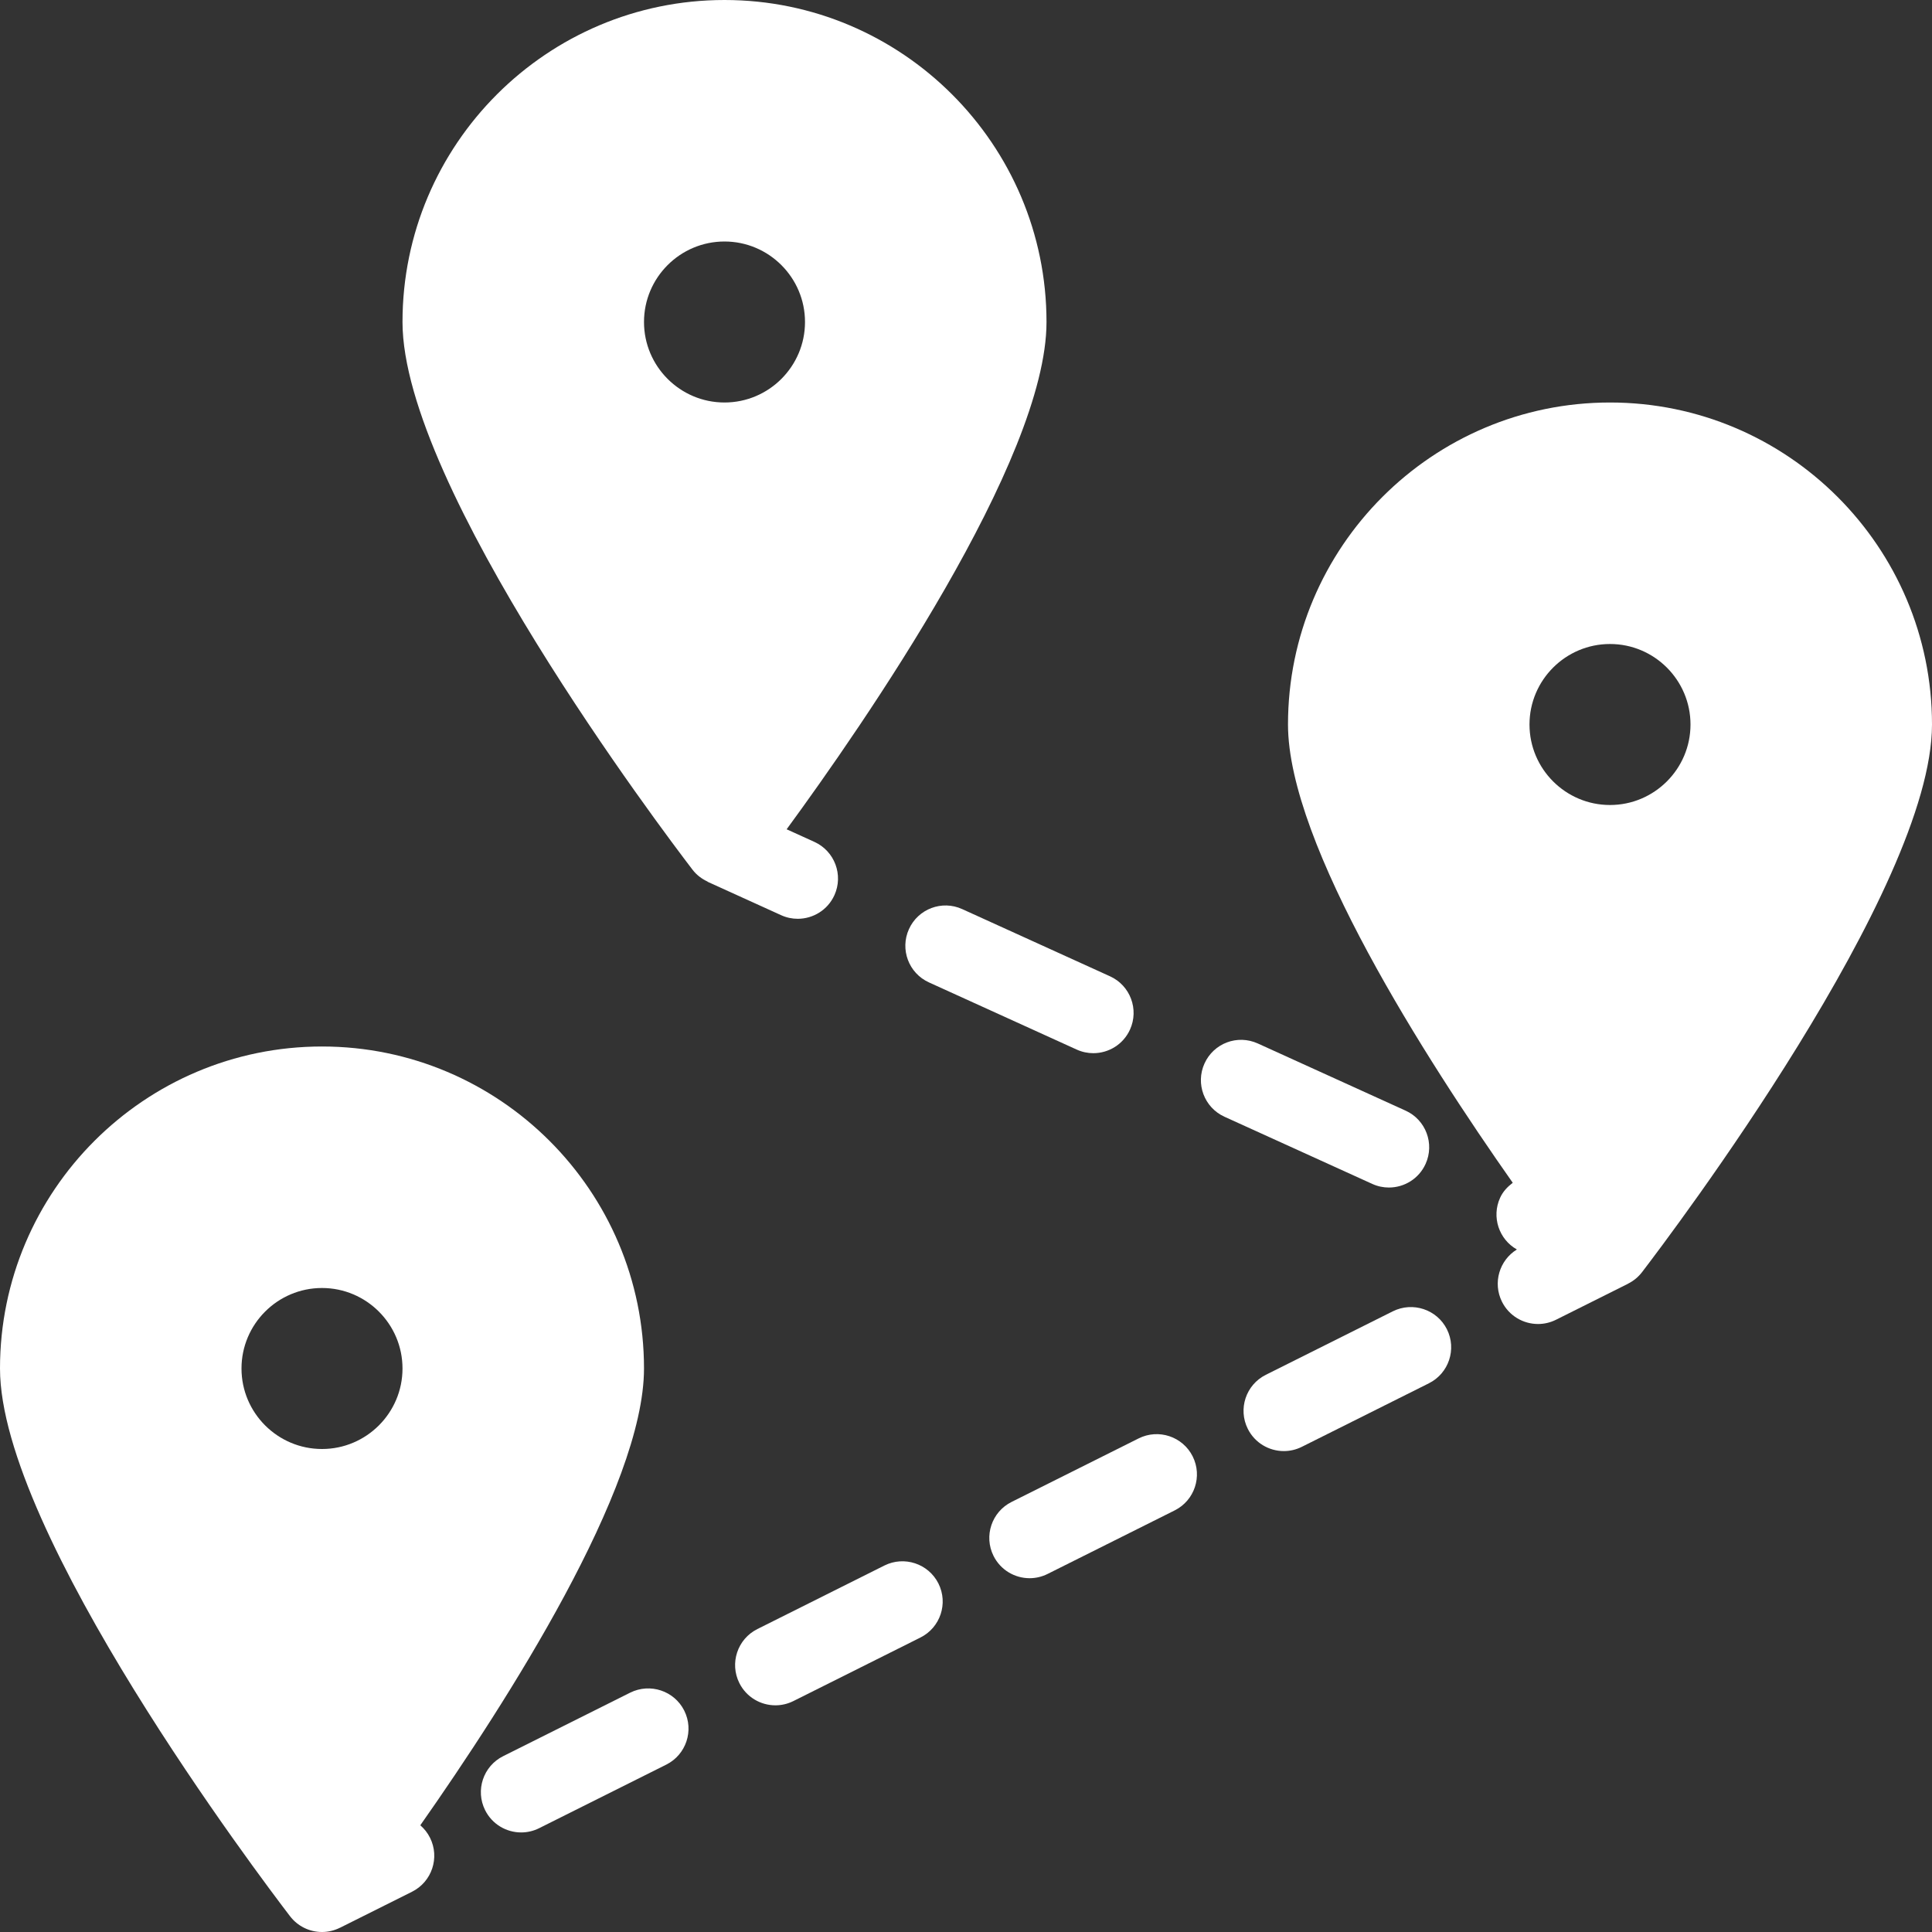
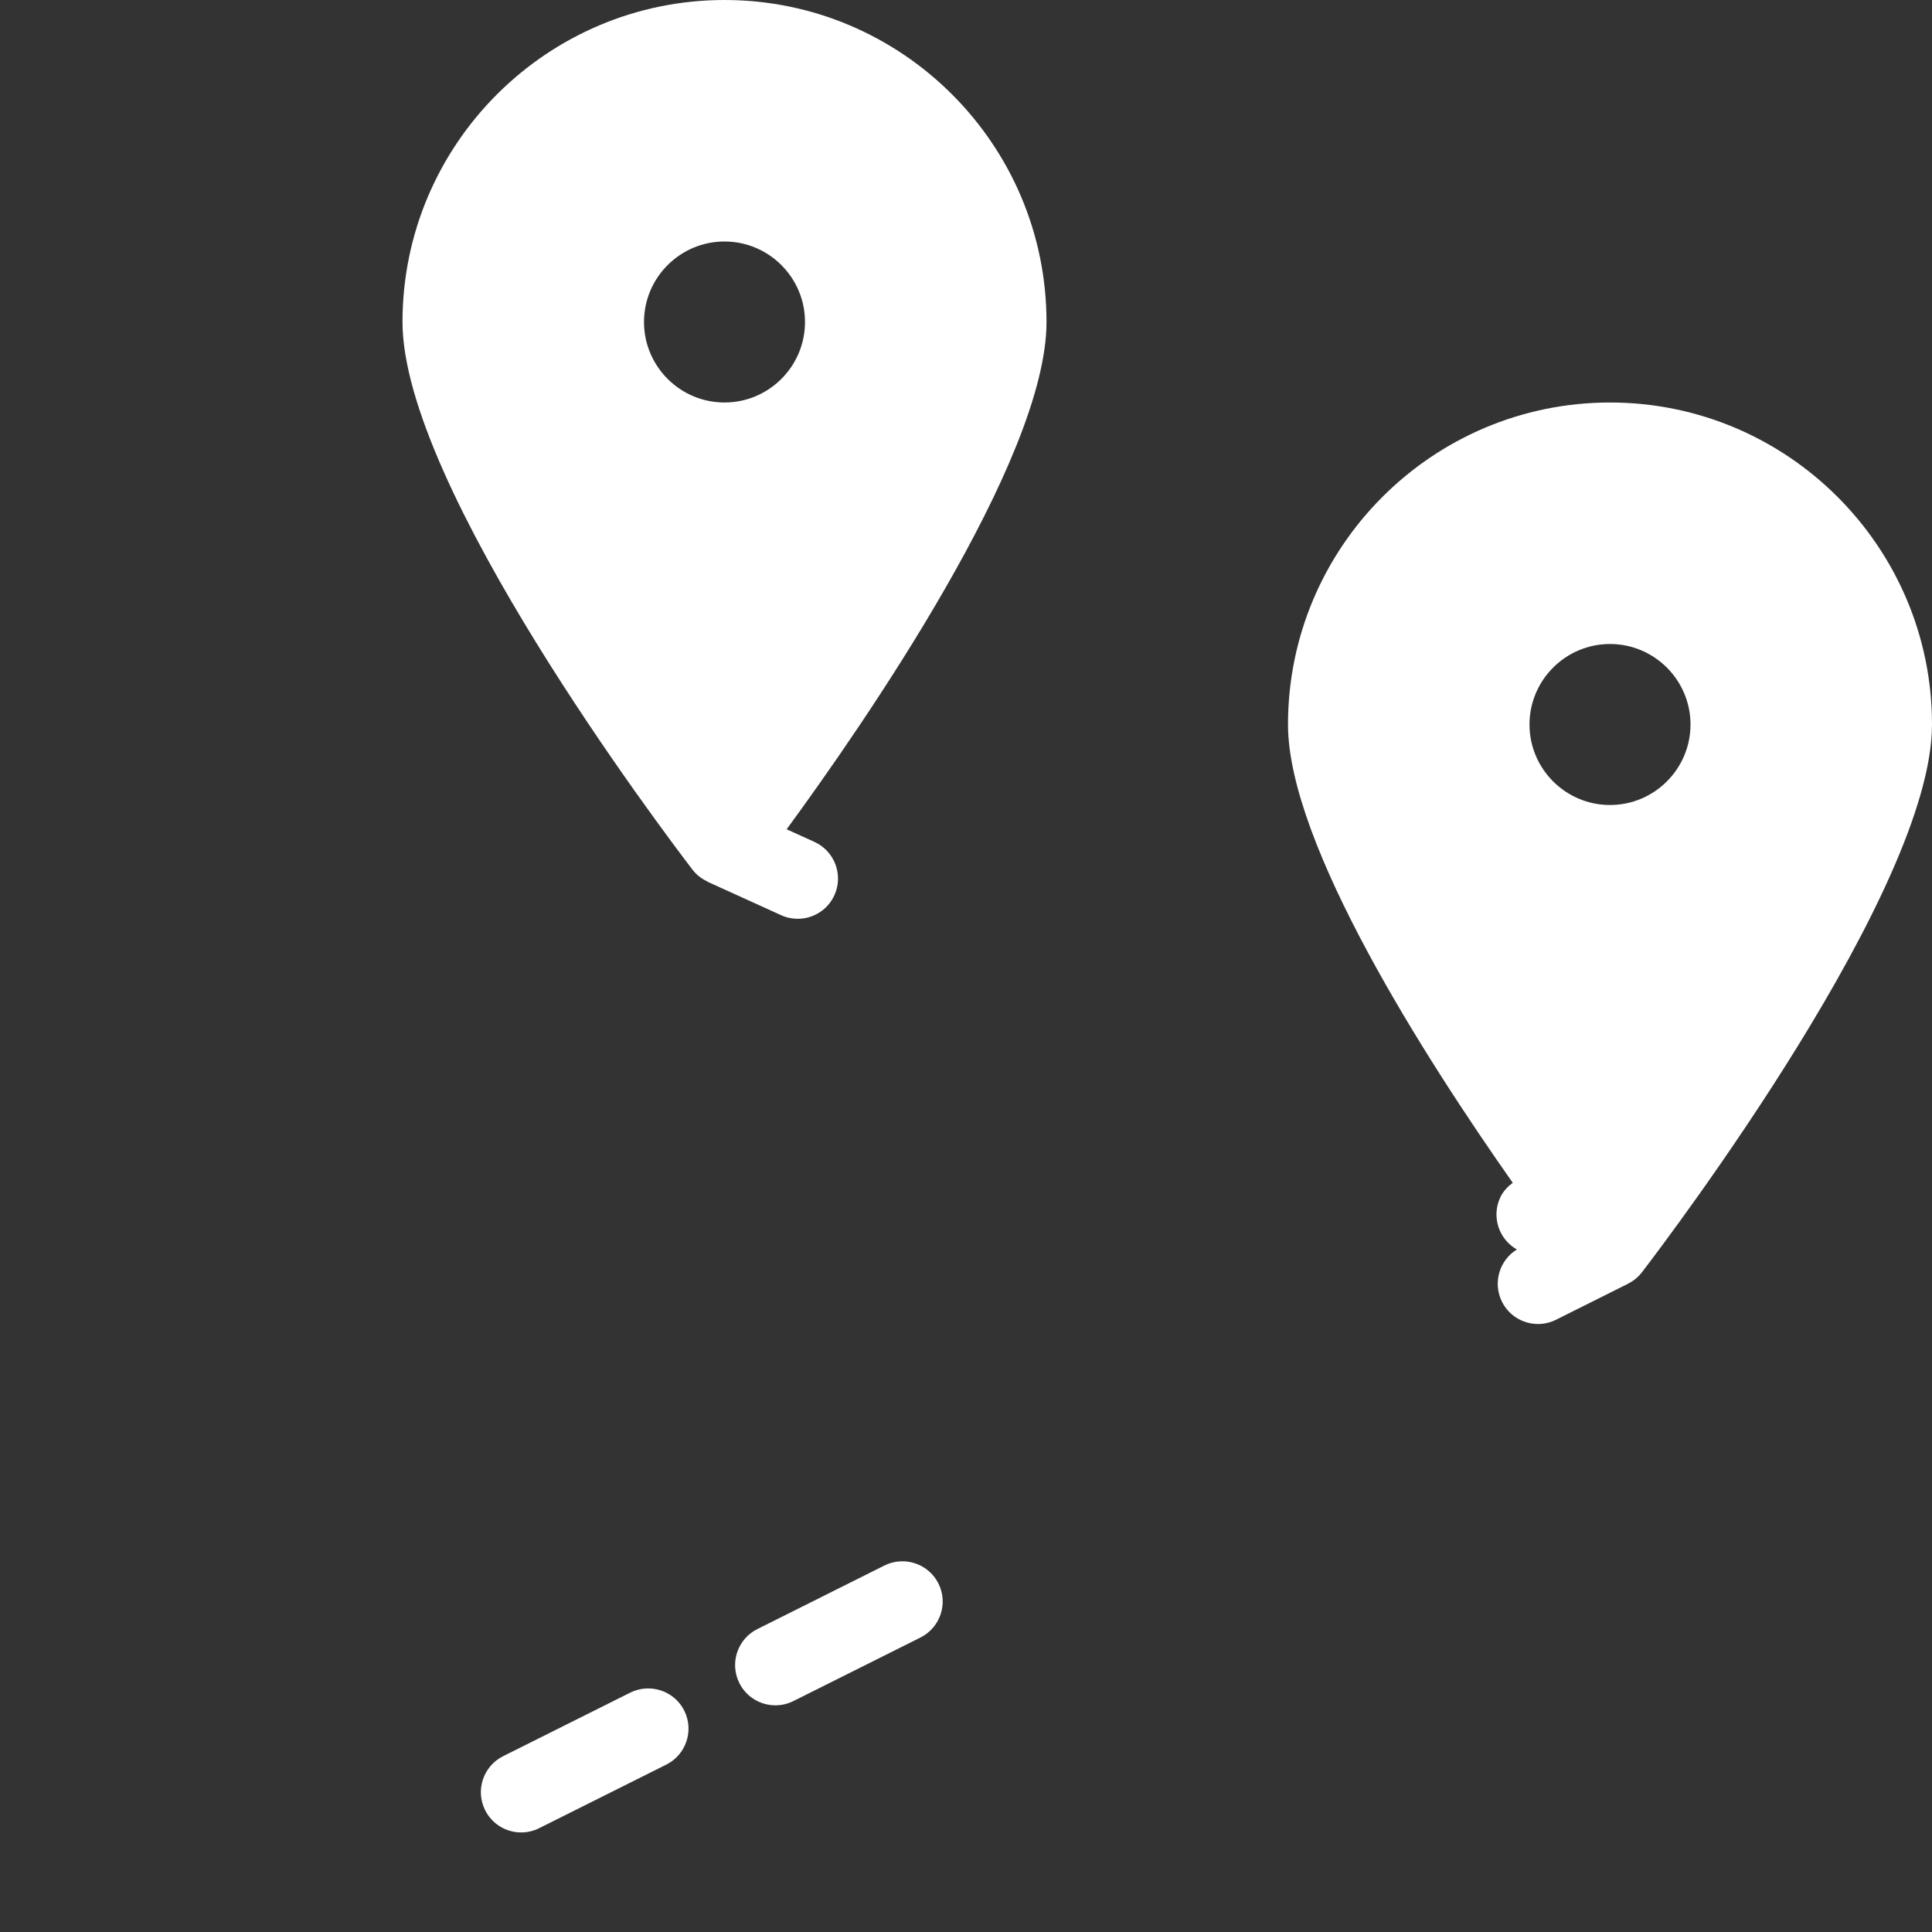
<svg xmlns="http://www.w3.org/2000/svg" version="1.1" id="Layer_1" x="0px" y="0px" width="512px" height="512px" viewBox="0 0 512 512" enable-background="new 0 0 512 512" xml:space="preserve">
  <rect x="0" y="0" width="512" height="512" fill="#333333" stroke="none" />
  <g>
    <path fill="#FFFFFF" d="M512,192c0-47.052-38.281-85.333-85.333-85.333c-47.053,0-85.334,38.281-85.334,85.333   c0,31.796,36.643,88.851,59.562,121.451c-1.374,1.042-2.591,2.301-3.353,3.977c-2.312,5.072-0.312,11.011,4.447,13.697   c-4.656,2.865-6.438,8.865-3.947,13.855c1.875,3.739,5.635,5.895,9.552,5.895c1.604,0,3.229-0.363,4.76-1.125l19.033-9.516   l0.005-0.002l0.046-0.024l0.012-0.023c1.421-0.714,2.691-1.73,3.687-3.027C443,326.886,512,235.594,512,192 M426.667,170.667   c11.76,0,21.333,9.573,21.333,21.333c0,11.761-9.573,21.334-21.333,21.334c-11.761,0-21.334-9.573-21.334-21.334   C405.333,180.24,414.906,170.667,426.667,170.667" />
-     <path fill="#FFFFFF" d="M111.383,483.719c22.936-32.664,59.284-89.383,59.284-121.052c0-47.053-38.282-85.334-85.334-85.334   C38.281,277.333,0,315.614,0,362.667c0,43.594,69,134.885,76.865,145.156c2.02,2.635,5.145,4.177,8.468,4.177   c1.68,0,3.302-0.403,4.763-1.133l0.008,0.008l19.084-9.542c5.27-2.635,7.406-9.041,4.77-14.312   C113.307,485.716,112.419,484.613,111.383,483.719 M64,362.667c0-11.761,9.573-21.334,21.333-21.334   c11.761,0,21.334,9.573,21.334,21.334c0,11.76-9.573,21.333-21.334,21.333C73.573,384,64,374.427,64,362.667" />
    <path fill="#FFFFFF" d="M234.385,414.875l-33.677,16.844c-5.271,2.635-7.406,9.042-4.771,14.313   c1.875,3.74,5.635,5.896,9.552,5.896c1.604,0,3.229-0.363,4.761-1.125l33.677-16.844c5.271-2.635,7.406-9.041,4.771-14.312   C246.052,414.375,239.635,412.261,234.385,414.875" />
-     <path fill="#FFFFFF" d="M369.136,347.5l-33.688,16.844c-5.271,2.635-7.405,9.042-4.771,14.313c1.875,3.74,5.636,5.896,9.553,5.896   c1.604,0,3.229-0.363,4.76-1.125l33.688-16.844c5.271-2.635,7.406-9.041,4.771-14.312   C380.813,347.011,374.396,344.896,369.136,347.5" />
    <path fill="#FFFFFF" d="M167.021,448.563l-33.688,16.844c-5.27,2.635-7.406,9.042-4.77,14.313c1.875,3.74,5.635,5.896,9.552,5.896   c1.604,0,3.229-0.363,4.76-1.125l33.688-16.844c5.271-2.635,7.406-9.041,4.771-14.312   C178.688,448.063,172.281,445.959,167.021,448.563" />
-     <path fill="#FFFFFF" d="M301.761,381.188l-33.688,16.844c-5.271,2.635-7.405,9.042-4.771,14.313   c1.875,3.74,5.636,5.896,9.553,5.896c1.604,0,3.229-0.363,4.76-1.125l33.688-16.844c5.271-2.635,7.406-9.041,4.771-14.312   C313.427,380.688,307.031,378.563,301.761,381.188" />
-     <path fill="#FFFFFF" d="M368.073,314.708c4.062,0,7.937-2.322,9.719-6.25c2.438-5.364,0.072-11.687-5.292-14.125l-39.167-17.802   c-5.427-2.458-11.698-0.053-14.125,5.292c-2.438,5.363-0.073,11.688,5.292,14.125l39.167,17.802   C365.104,314.406,366.604,314.708,368.073,314.708" />
-     <path fill="#FFFFFF" d="M240.885,246.219c-2.438,5.365-0.073,11.688,5.292,14.125l39.156,17.802   c1.438,0.656,2.938,0.959,4.406,0.959c4.063,0,7.938-2.323,9.719-6.25c2.438-5.365,0.073-11.688-5.291-14.125l-39.157-17.803   C249.614,238.459,243.302,240.875,240.885,246.219" />
    <path fill="#FFFFFF" d="M207,242.531c1.438,0.656,2.938,0.958,4.407,0.958c4.062,0,7.937-2.323,9.718-6.25   c2.438-5.364,0.063-11.687-5.291-14.125l-7.367-3.347c20.205-27.582,68.868-97.781,68.868-134.434C277.334,38.282,239.053,0,192,0   c-47.052,0-85.333,38.281-85.333,85.333c0,43.594,69,134.885,76.865,145.156c1.054,1.375,2.424,2.41,3.951,3.125   c0.067,0.031,0.031,0.061,0.101,0.094L207,242.531z M170.667,85.333C170.667,73.572,180.239,64,192,64   c11.761,0,21.334,9.572,21.334,21.333c0,11.76-9.573,21.333-21.334,21.333C180.239,106.667,170.667,97.094,170.667,85.333" />
  </g>
</svg>